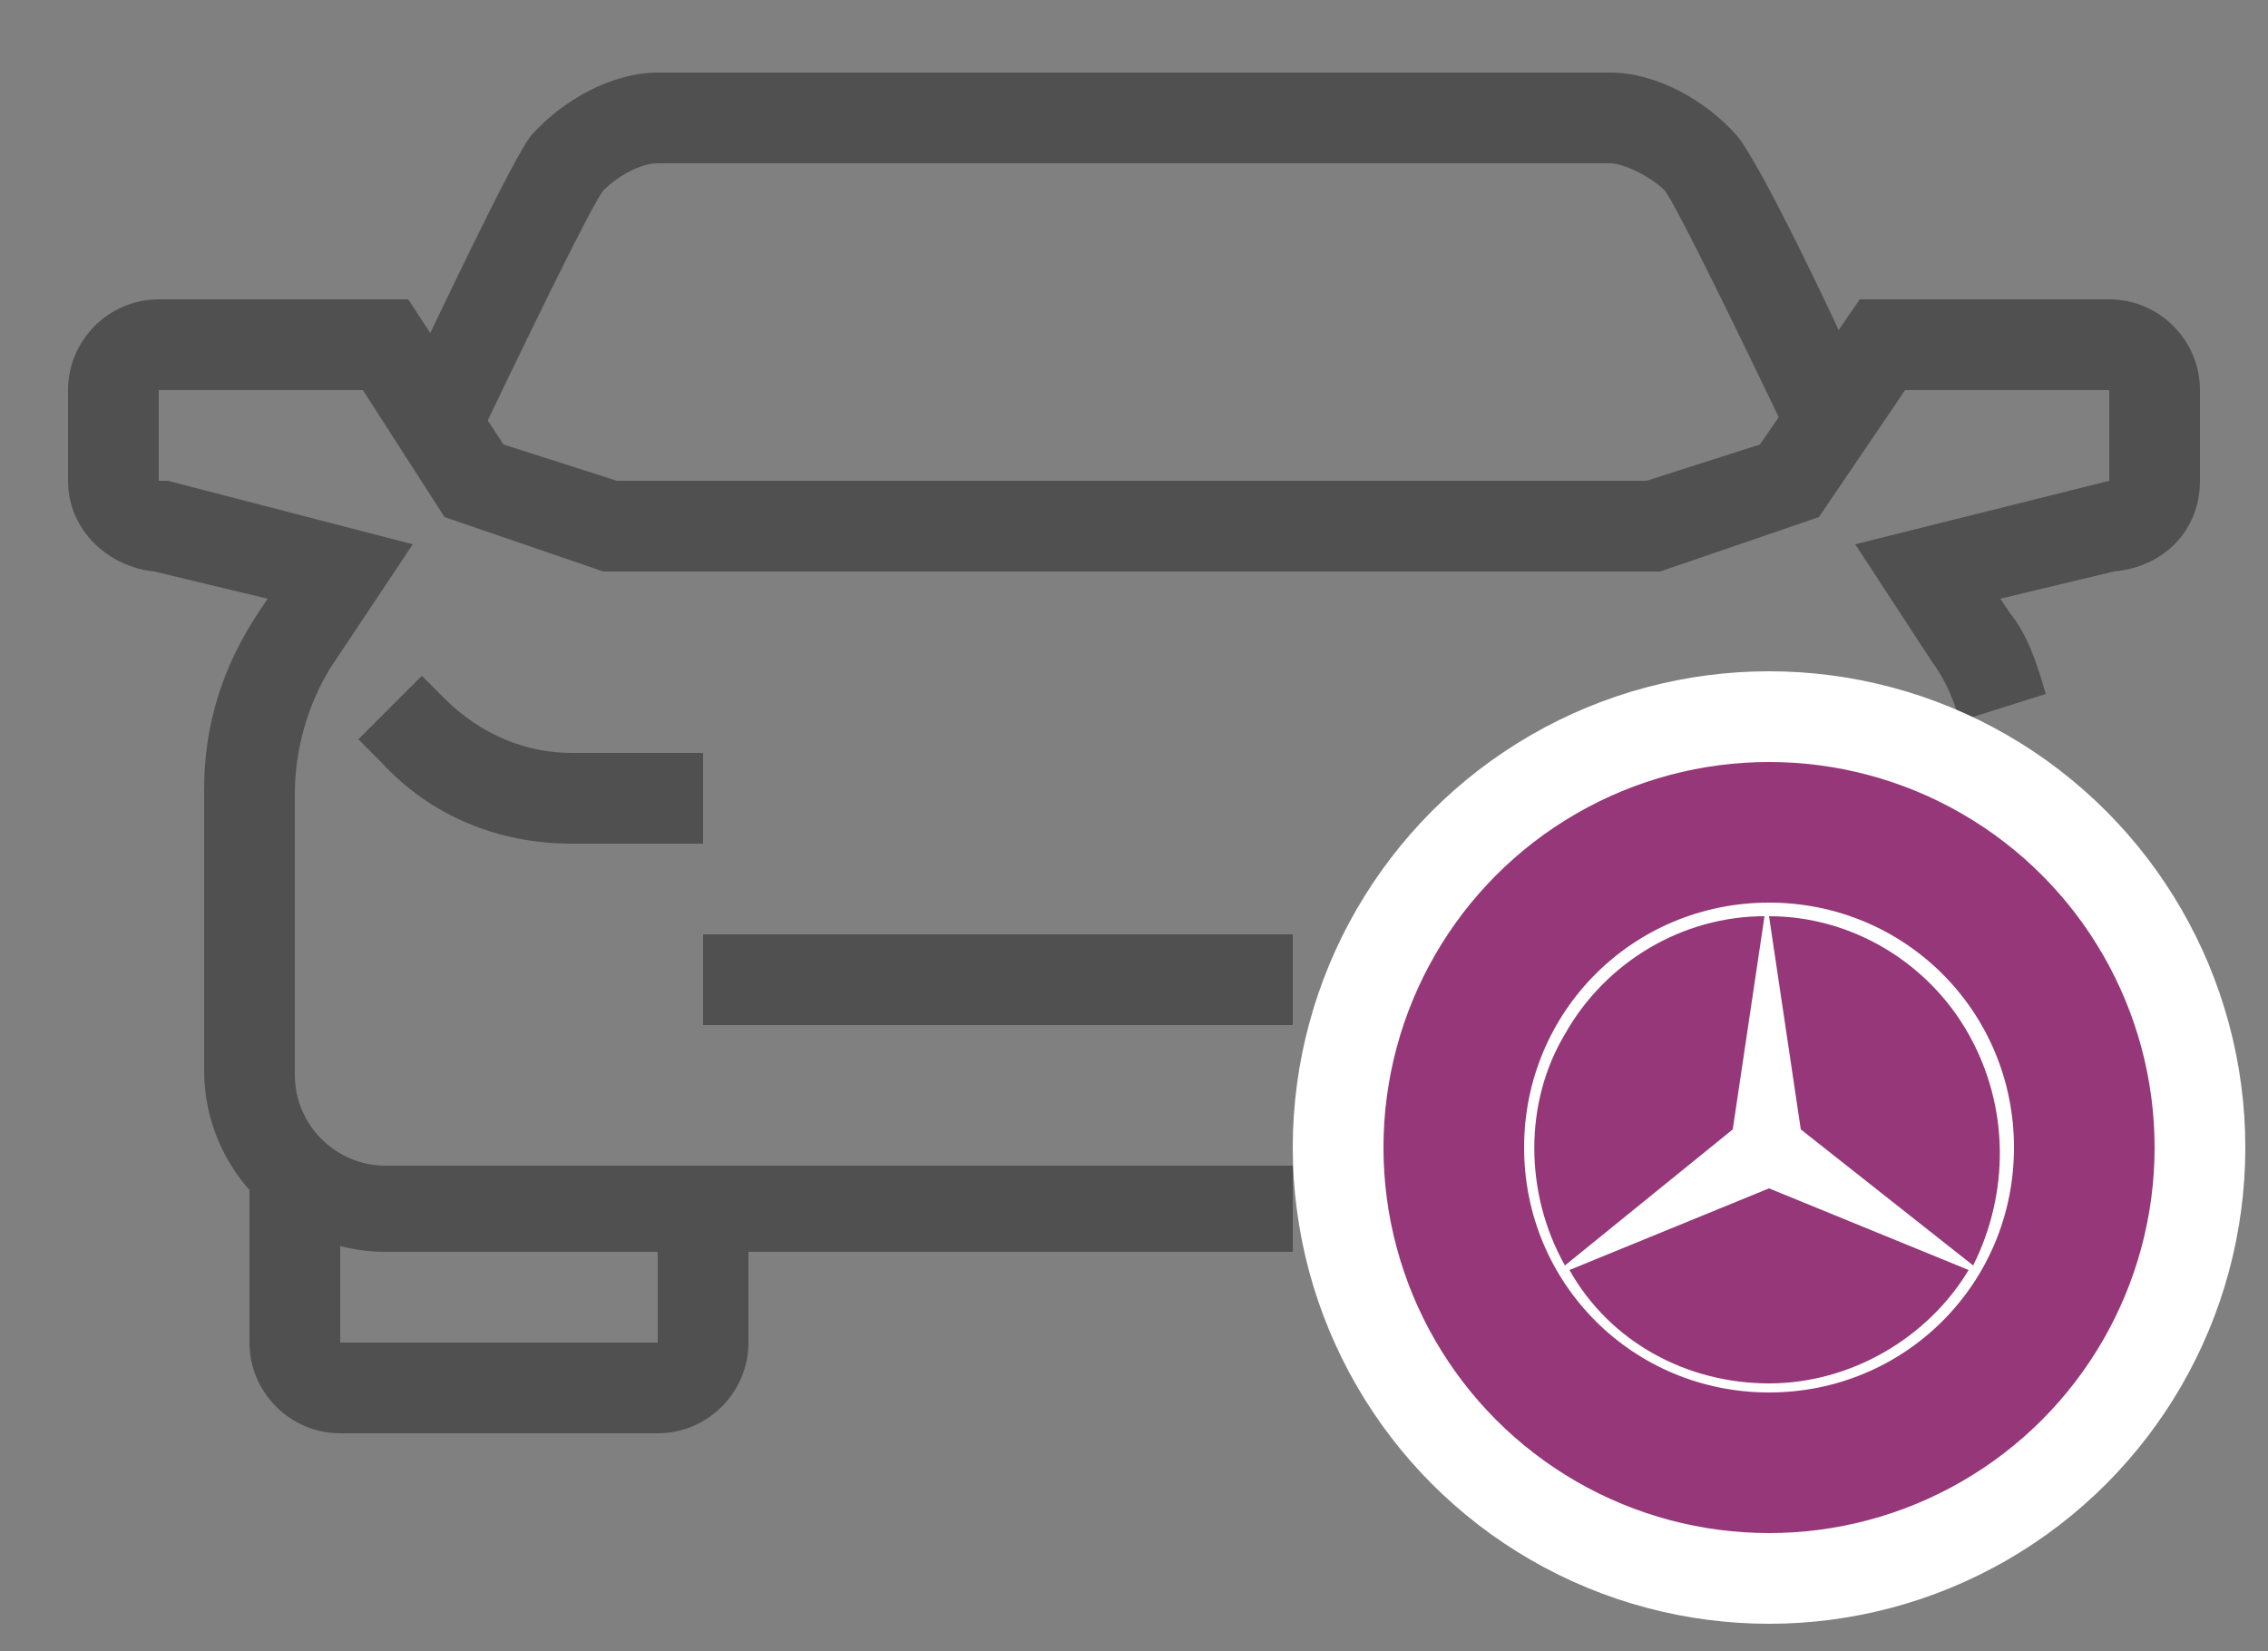
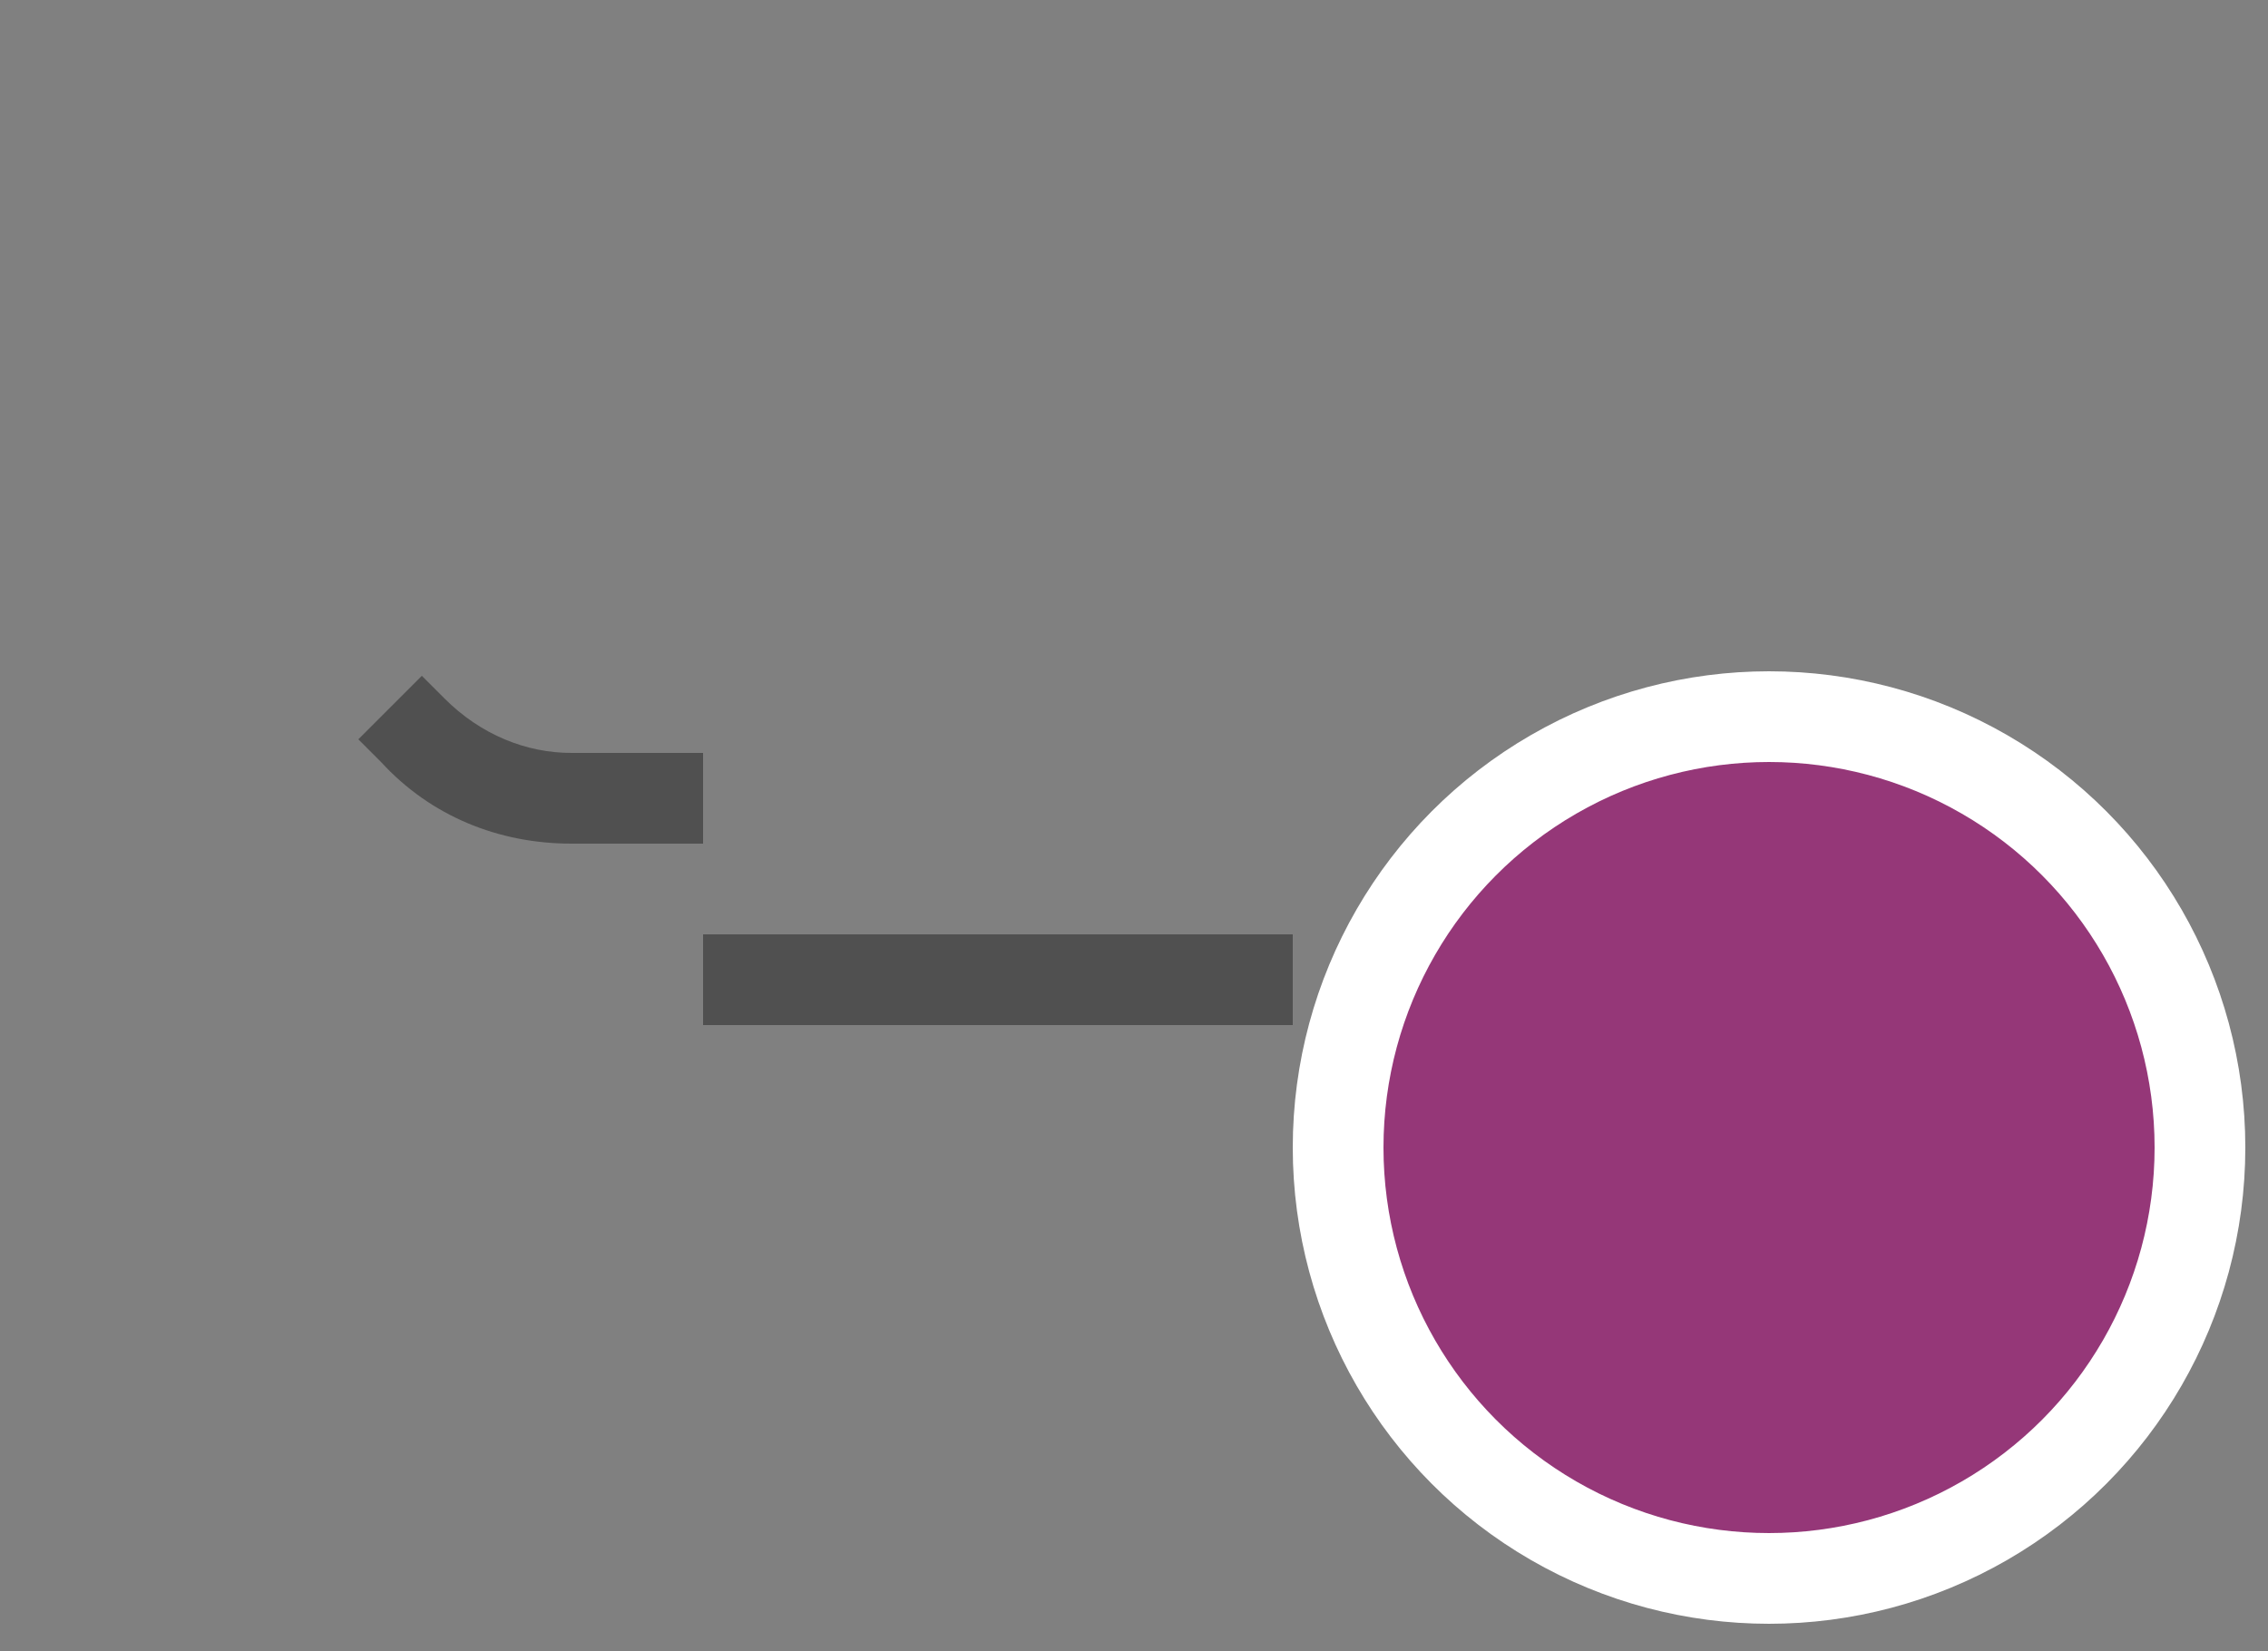
<svg xmlns="http://www.w3.org/2000/svg" id="Layer_1" x="0px" y="0px" viewBox="0 0 50 36.4" style="enable-background:new 0 0 50 36.4;" xml:space="preserve">
  <rect x="0" y="0" width="50" height="36.4" fill="#808080" stroke="none" />
  <style type="text/css">
	.st0{fill:#415560;}
	.st1{fill:#465B47;}
	.st2{fill:#594945;}
	.st3{fill:#1C2021;}
	.st4{fill:#5BBEB4;}
	.st5{fill:#FFFFFF;}
	.st6{fill:#221F20;}
	.st7{fill:#221F20;stroke:#221F20;stroke-width:0.25;stroke-miterlimit:10;}
	.st8{fill:#38424C;}
	.st9{fill-rule:evenodd;clip-rule:evenodd;fill:#FFFFFF;}
	.st10{fill:#505050;}
	.st11{fill:none;stroke:#505050;stroke-width:2;stroke-miterlimit:10;}
	.st12{fill:none;stroke:#505050;stroke-width:2;stroke-linejoin:round;stroke-miterlimit:10;}
	.st13{fill:#FF3D31;}
	.st14{fill:none;}
	.st15{fill:#FFFFFF;stroke:#FFFFFF;stroke-width:0.5;stroke-miterlimit:10;}
	.st16{fill:#395790;}
	.st17{fill:#324F86;}
	.st18{fill:none;stroke:#324F86;stroke-width:2;stroke-miterlimit:10;}
	.st19{fill:none;stroke:#FF3D31;stroke-width:2;stroke-miterlimit:10;}
	.st20{fill:#4C6FAE;}
	.st21{fill:#505050;stroke:#505050;stroke-width:0.605;stroke-miterlimit:10;}
	.st22{fill:#505050;stroke:#505050;stroke-width:0.25;stroke-miterlimit:10;}
	.st23{fill:#5CB8B2;}
	.st24{fill:#5CB8B2;stroke:#5CB8B2;stroke-width:0.605;stroke-miterlimit:10;}
	.st25{fill:#606060;}
	.st26{fill:#5CB8B2;stroke:#5CB8B2;stroke-width:0.555;stroke-miterlimit:10;}
	.st27{fill:#953778;stroke:#FFFFFF;stroke-width:2;stroke-miterlimit:10;}
	.st28{fill:none;stroke:#505050;stroke-width:0.75;stroke-miterlimit:10;}
	.st29{fill:#505050;stroke:#505050;stroke-width:0.5;stroke-miterlimit:10;}
	.st30{fill:none;stroke:#505050;stroke-width:0.755;stroke-miterlimit:10;}
	.st31{fill:#953778;}
</style>
  <g>
    <g>
      <g>
-         <path class="st10" d="M28.5,27.6h-20c-2.2,0-4-1.8-4-4v-6.2c0-1.4,0.4-2.7,1.2-3.9l0.2-0.3l-2.5-0.6c-1-0.1-1.9-0.9-1.9-2v-2     c0-1.1,0.9-2,2-2H9l2.1,3.2l2.5,0.8h22.7l2.5-0.8L41,6.6h5.5c1.1,0,2,0.9,2,2v2c0,1.1-0.8,1.9-1.9,2l-2.5,0.6l0.2,0.3     c0.4,0.5,0.6,1.1,0.8,1.8l-1.9,0.6c-0.1-0.4-0.3-0.9-0.6-1.3L40.9,12l5.6-1.4v-2H42l-1.9,2.8l-3.5,1.2H13.3l-3.5-1.2L8,8.6H3.5v2     l0.2,0L9.1,12l-1.8,2.7c-0.5,0.8-0.8,1.8-0.8,2.8v6.2c0,1.1,0.9,2,2,2h20V27.6z" />
-       </g>
+         </g>
      <g>
-         <path class="st10" d="M39.6,10c-1.2-2.5-2.6-5.4-2.9-5.8c-0.3-0.3-0.9-0.6-1.2-0.6h-21c-0.4,0-0.9,0.3-1.2,0.6     C13,4.6,11.6,7.5,10.4,10L8.6,9.2c1-2.1,2.7-5.7,3.1-6.2c0.7-0.8,1.8-1.4,2.8-1.4h21c1,0,2.1,0.6,2.8,1.4     c0.5,0.6,2.2,4.1,3.1,6.2L39.6,10z" />
-       </g>
+         </g>
      <g>
        <path class="st10" d="M15.5,18.6h-2.9c-1.6,0-3.1-0.6-4.2-1.8l-0.5-0.5l1.4-1.4l0.5,0.5c0.8,0.8,1.8,1.2,2.8,1.2h2.9V18.6z" />
      </g>
      <g>
-         <path class="st10" d="M14.5,31.6h-7c-1.1,0-2-0.9-2-2v-4h2v4h7v-3h2v3C16.5,30.7,15.6,31.6,14.5,31.6z" />
-       </g>
+         </g>
      <g>
        <rect x="15.5" y="20.6" class="st10" width="13" height="2" />
      </g>
    </g>
    <g>
      <circle class="st27" cx="39" cy="25.3" r="9.5" />
-       <path class="st9" d="M39,19.9c-3,0-5.4,2.4-5.4,5.4c0,3,2.4,5.4,5.4,5.4c3,0,5.4-2.4,5.4-5.4C44.4,22.3,42,19.9,39,19.9z     M34.5,22.8c0.9-1.6,2.6-2.6,4.4-2.6l-0.7,4.7l-3.7,3C33.6,26.3,33.6,24.3,34.5,22.8z M39,30.5c-1.8,0-3.5-0.9-4.4-2.5l4.4-1.8    l4.4,1.8C42.5,29.5,40.8,30.5,39,30.5z M39.7,24.9L39.7,24.9L39.7,24.9L39.7,24.9l-0.7-4.7c1.8,0,3.5,1,4.4,2.6    c0.9,1.6,0.9,3.5,0.1,5.1L39.7,24.9z" />
    </g>
  </g>
</svg>